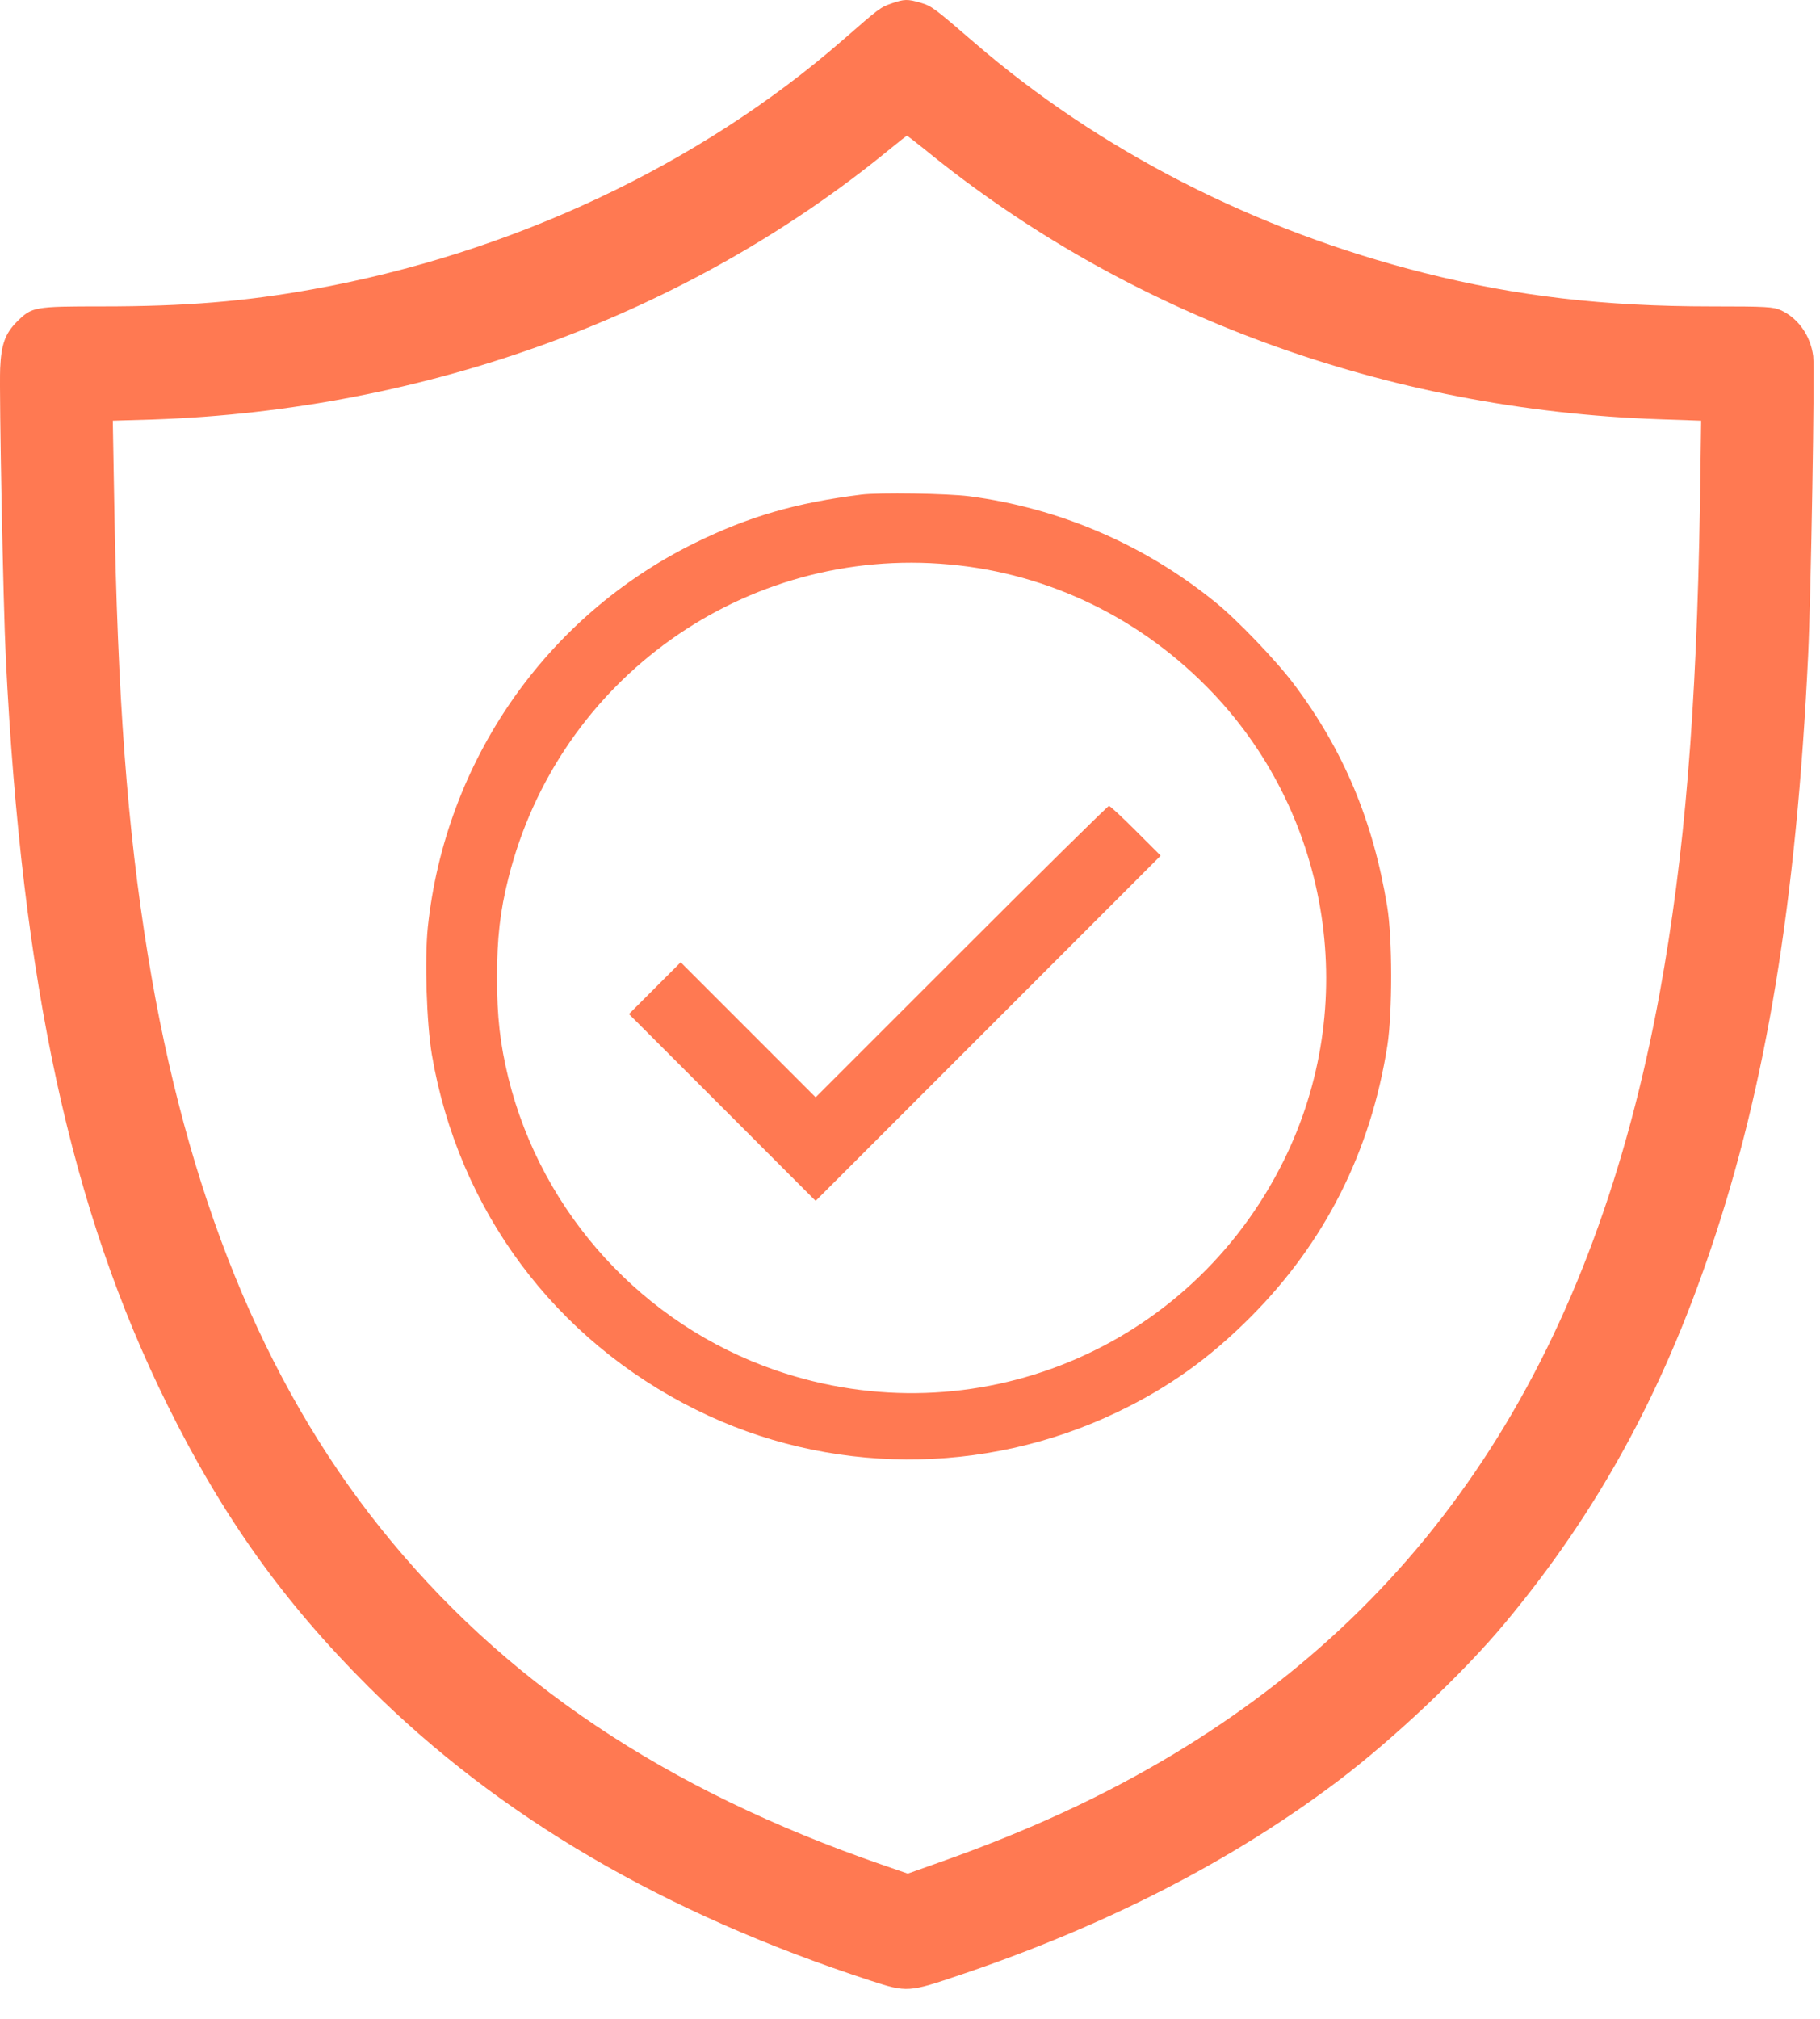
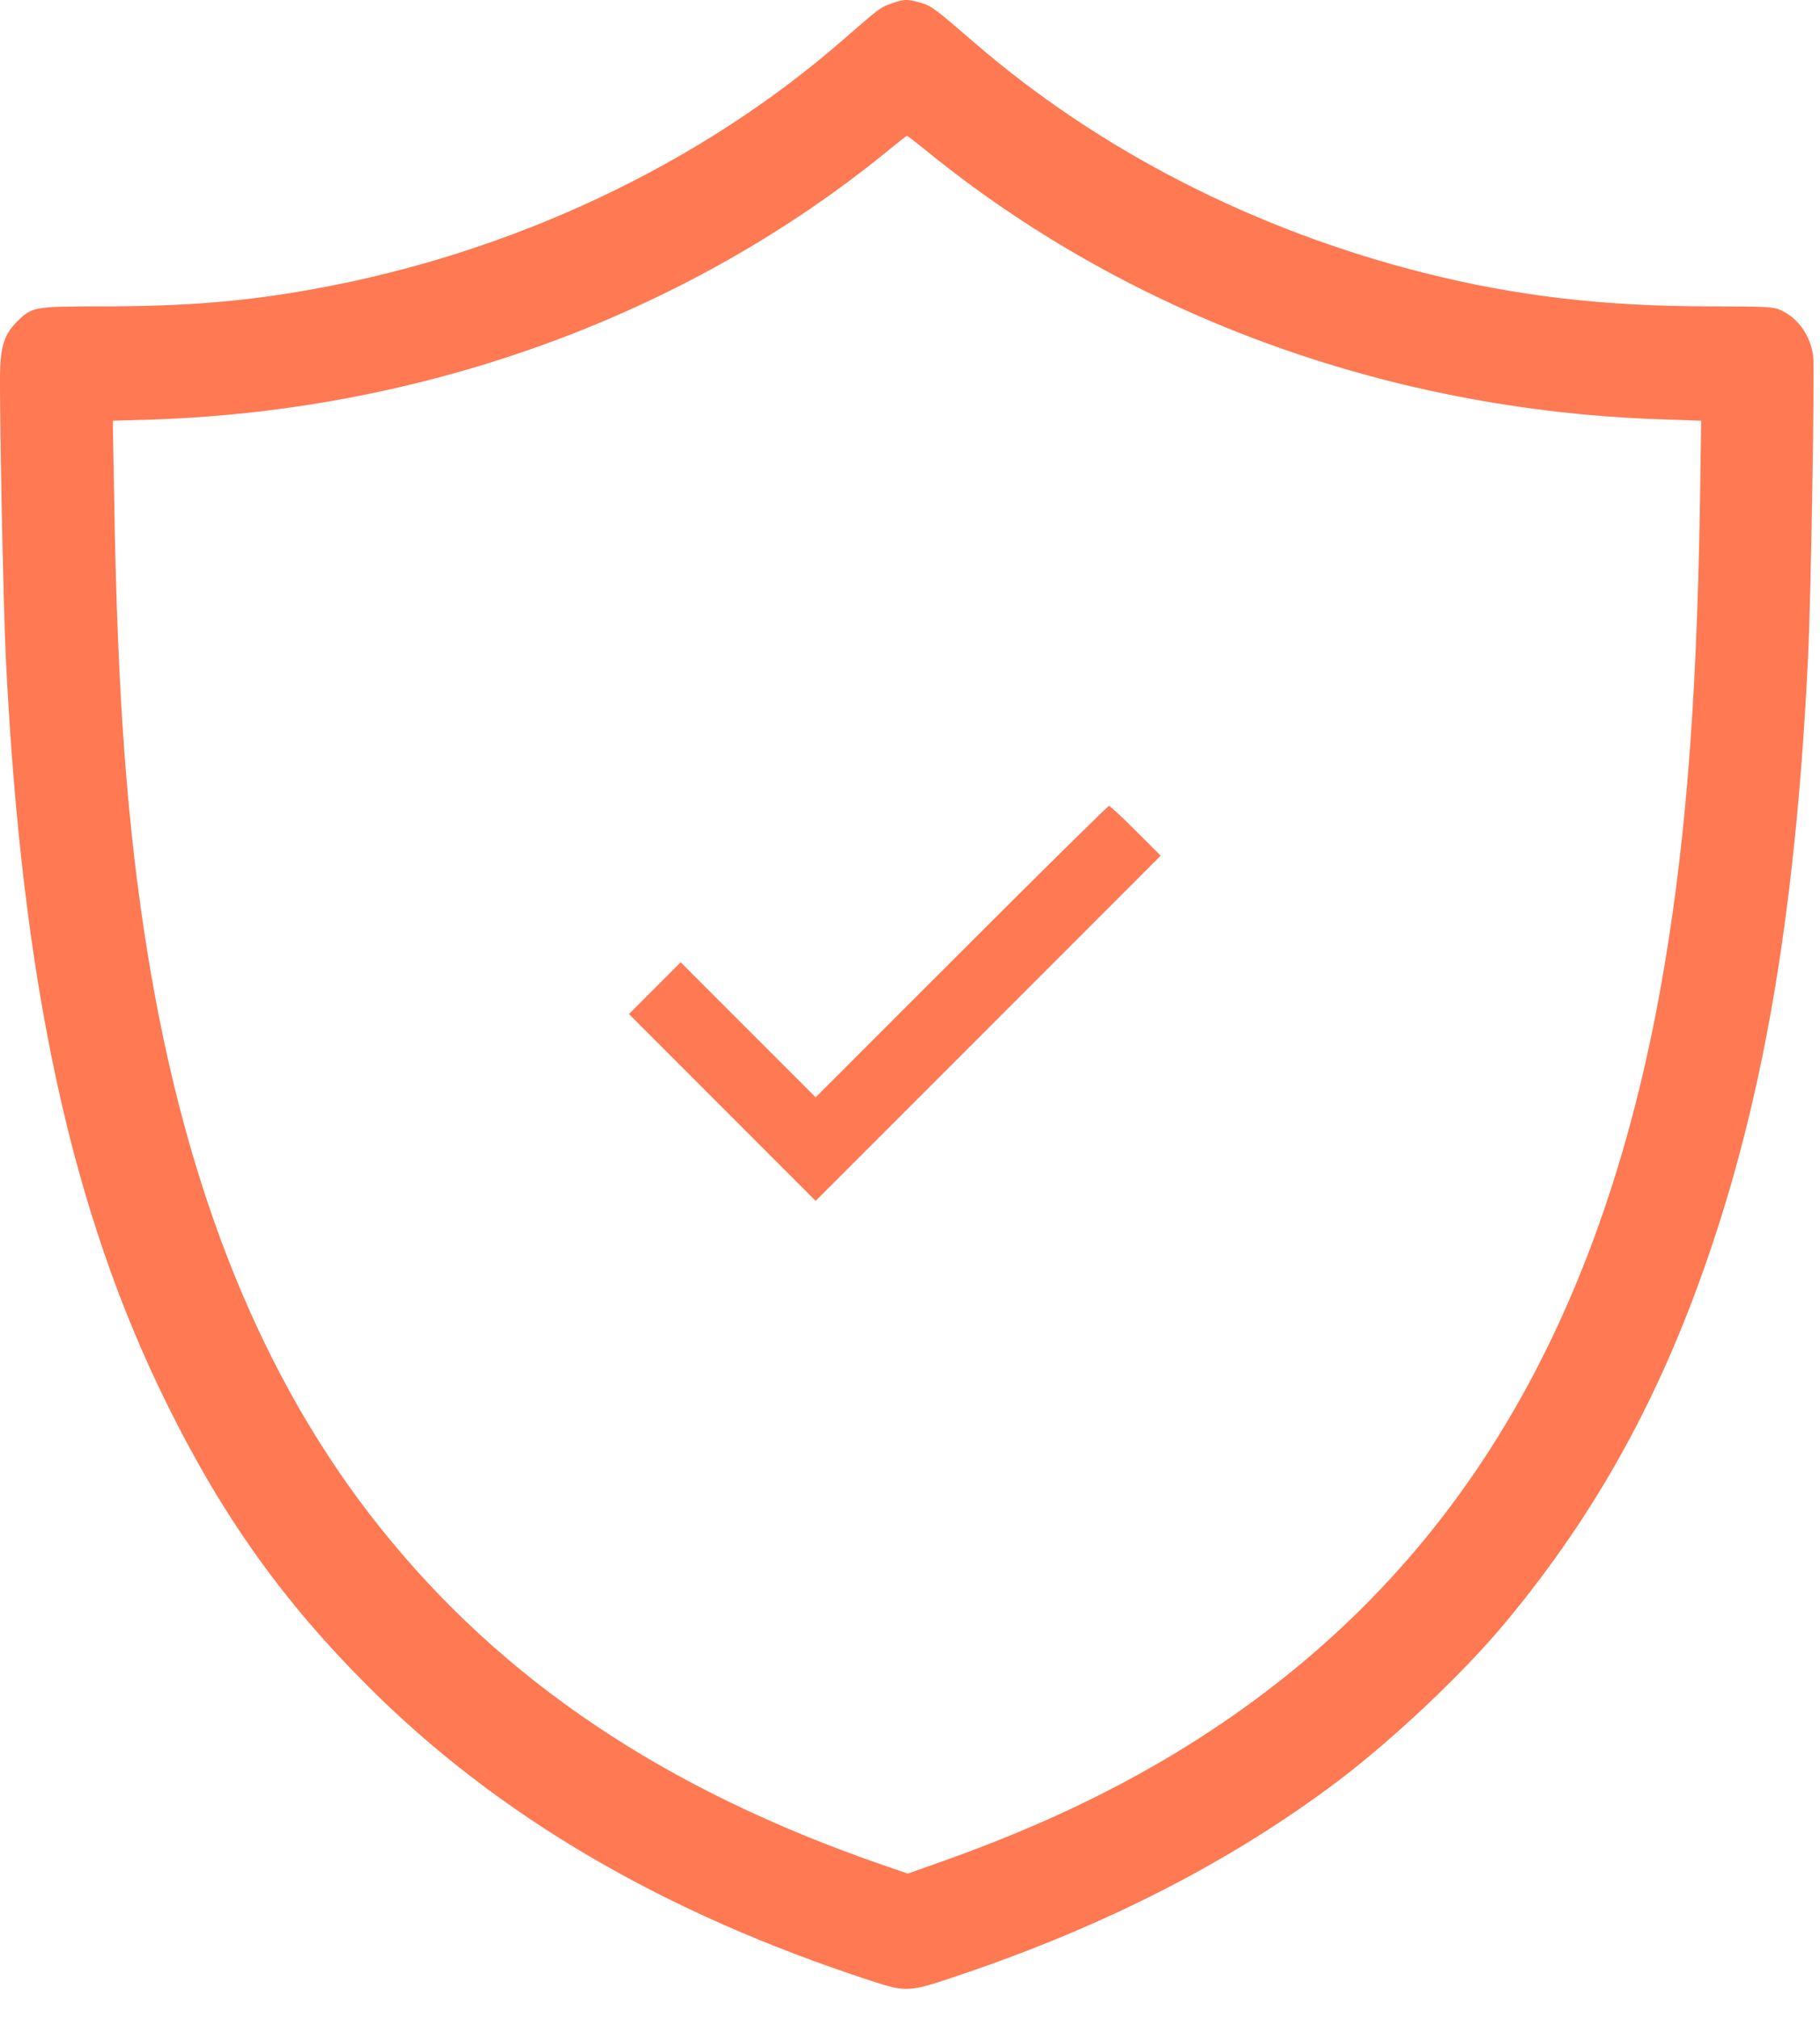
<svg xmlns="http://www.w3.org/2000/svg" width="46" height="51" viewBox="0 0 46 51" fill="none">
  <path d="M22.534 0.087C22.252 0.184 22.226 0.205 21.303 1.01C17.676 4.17 12.921 6.407 7.894 7.309C6.18 7.617 4.682 7.74 2.584 7.74C0.856 7.74 0.809 7.751 0.43 8.125C0.127 8.428 0.03 8.71 0.004 9.305C-0.022 9.967 0.081 15.302 0.148 16.64C0.553 24.833 1.794 30.578 4.231 35.492C5.636 38.329 7.155 40.458 9.325 42.623C12.608 45.895 16.778 48.332 22 50.035C22.929 50.338 22.965 50.333 24.283 49.886C27.961 48.645 31.157 47.004 33.825 44.987C35.235 43.92 36.995 42.258 38.051 40.986C40.36 38.211 41.996 35.241 43.243 31.542C44.643 27.403 45.402 22.77 45.7 16.564C45.772 15.055 45.869 9.315 45.828 8.997C45.761 8.479 45.449 8.038 45.013 7.838C44.823 7.751 44.653 7.74 43.253 7.74C40.544 7.74 38.339 7.484 35.994 6.894C31.721 5.817 27.787 3.806 24.627 1.077C23.621 0.21 23.55 0.153 23.273 0.071C22.939 -0.026 22.857 -0.026 22.534 0.087ZM23.36 3.765C28.474 7.946 35.035 10.357 41.95 10.592L42.996 10.628L42.966 12.737C42.879 17.99 42.581 21.606 41.95 25.079C40.298 34.097 36.328 40.309 29.634 44.331C27.874 45.383 26.017 46.244 23.739 47.05L22.944 47.332L22.303 47.111C16.804 45.213 12.7 42.459 9.612 38.596C6.652 34.897 4.708 30.111 3.738 24.13C3.215 20.919 2.969 17.6 2.887 12.685L2.851 10.628L3.872 10.598C10.797 10.362 17.399 7.94 22.488 3.77C22.713 3.585 22.908 3.431 22.924 3.431C22.939 3.431 23.134 3.585 23.36 3.765Z" fill="#FF7952" />
-   <path d="M21.77 12.495C20.118 12.701 18.933 13.044 17.563 13.716C13.798 15.568 11.254 19.231 10.812 23.432C10.73 24.243 10.782 25.853 10.915 26.643C11.587 30.573 14.024 33.846 17.594 35.615C20.918 37.267 24.873 37.288 28.233 35.677C29.531 35.056 30.557 34.323 31.593 33.286C33.486 31.393 34.645 29.095 35.066 26.413C35.194 25.581 35.194 23.694 35.061 22.899C34.707 20.739 33.958 18.954 32.706 17.287C32.26 16.692 31.26 15.645 30.695 15.194C28.91 13.752 26.771 12.834 24.499 12.537C23.945 12.465 22.216 12.439 21.77 12.495ZM24.001 14.26C26.53 14.491 28.874 15.635 30.649 17.502C33.655 20.662 34.379 25.417 32.445 29.321C30.08 34.097 24.622 36.344 19.6 34.615C16.255 33.461 13.695 30.655 12.849 27.233C12.639 26.372 12.562 25.689 12.562 24.694C12.562 23.704 12.639 23.017 12.849 22.186C14.111 17.143 18.84 13.783 24.001 14.26Z" fill="#FF7952" />
  <path d="M24.299 24.038L20.615 27.721L18.907 26.012L17.204 24.309L16.547 24.966L15.896 25.617L18.256 27.977L20.615 30.337L24.976 25.977L29.336 21.616L28.71 20.991C28.361 20.642 28.059 20.36 28.028 20.36C28.002 20.36 26.32 22.016 24.299 24.038Z" fill="#FF7952" />
</svg>